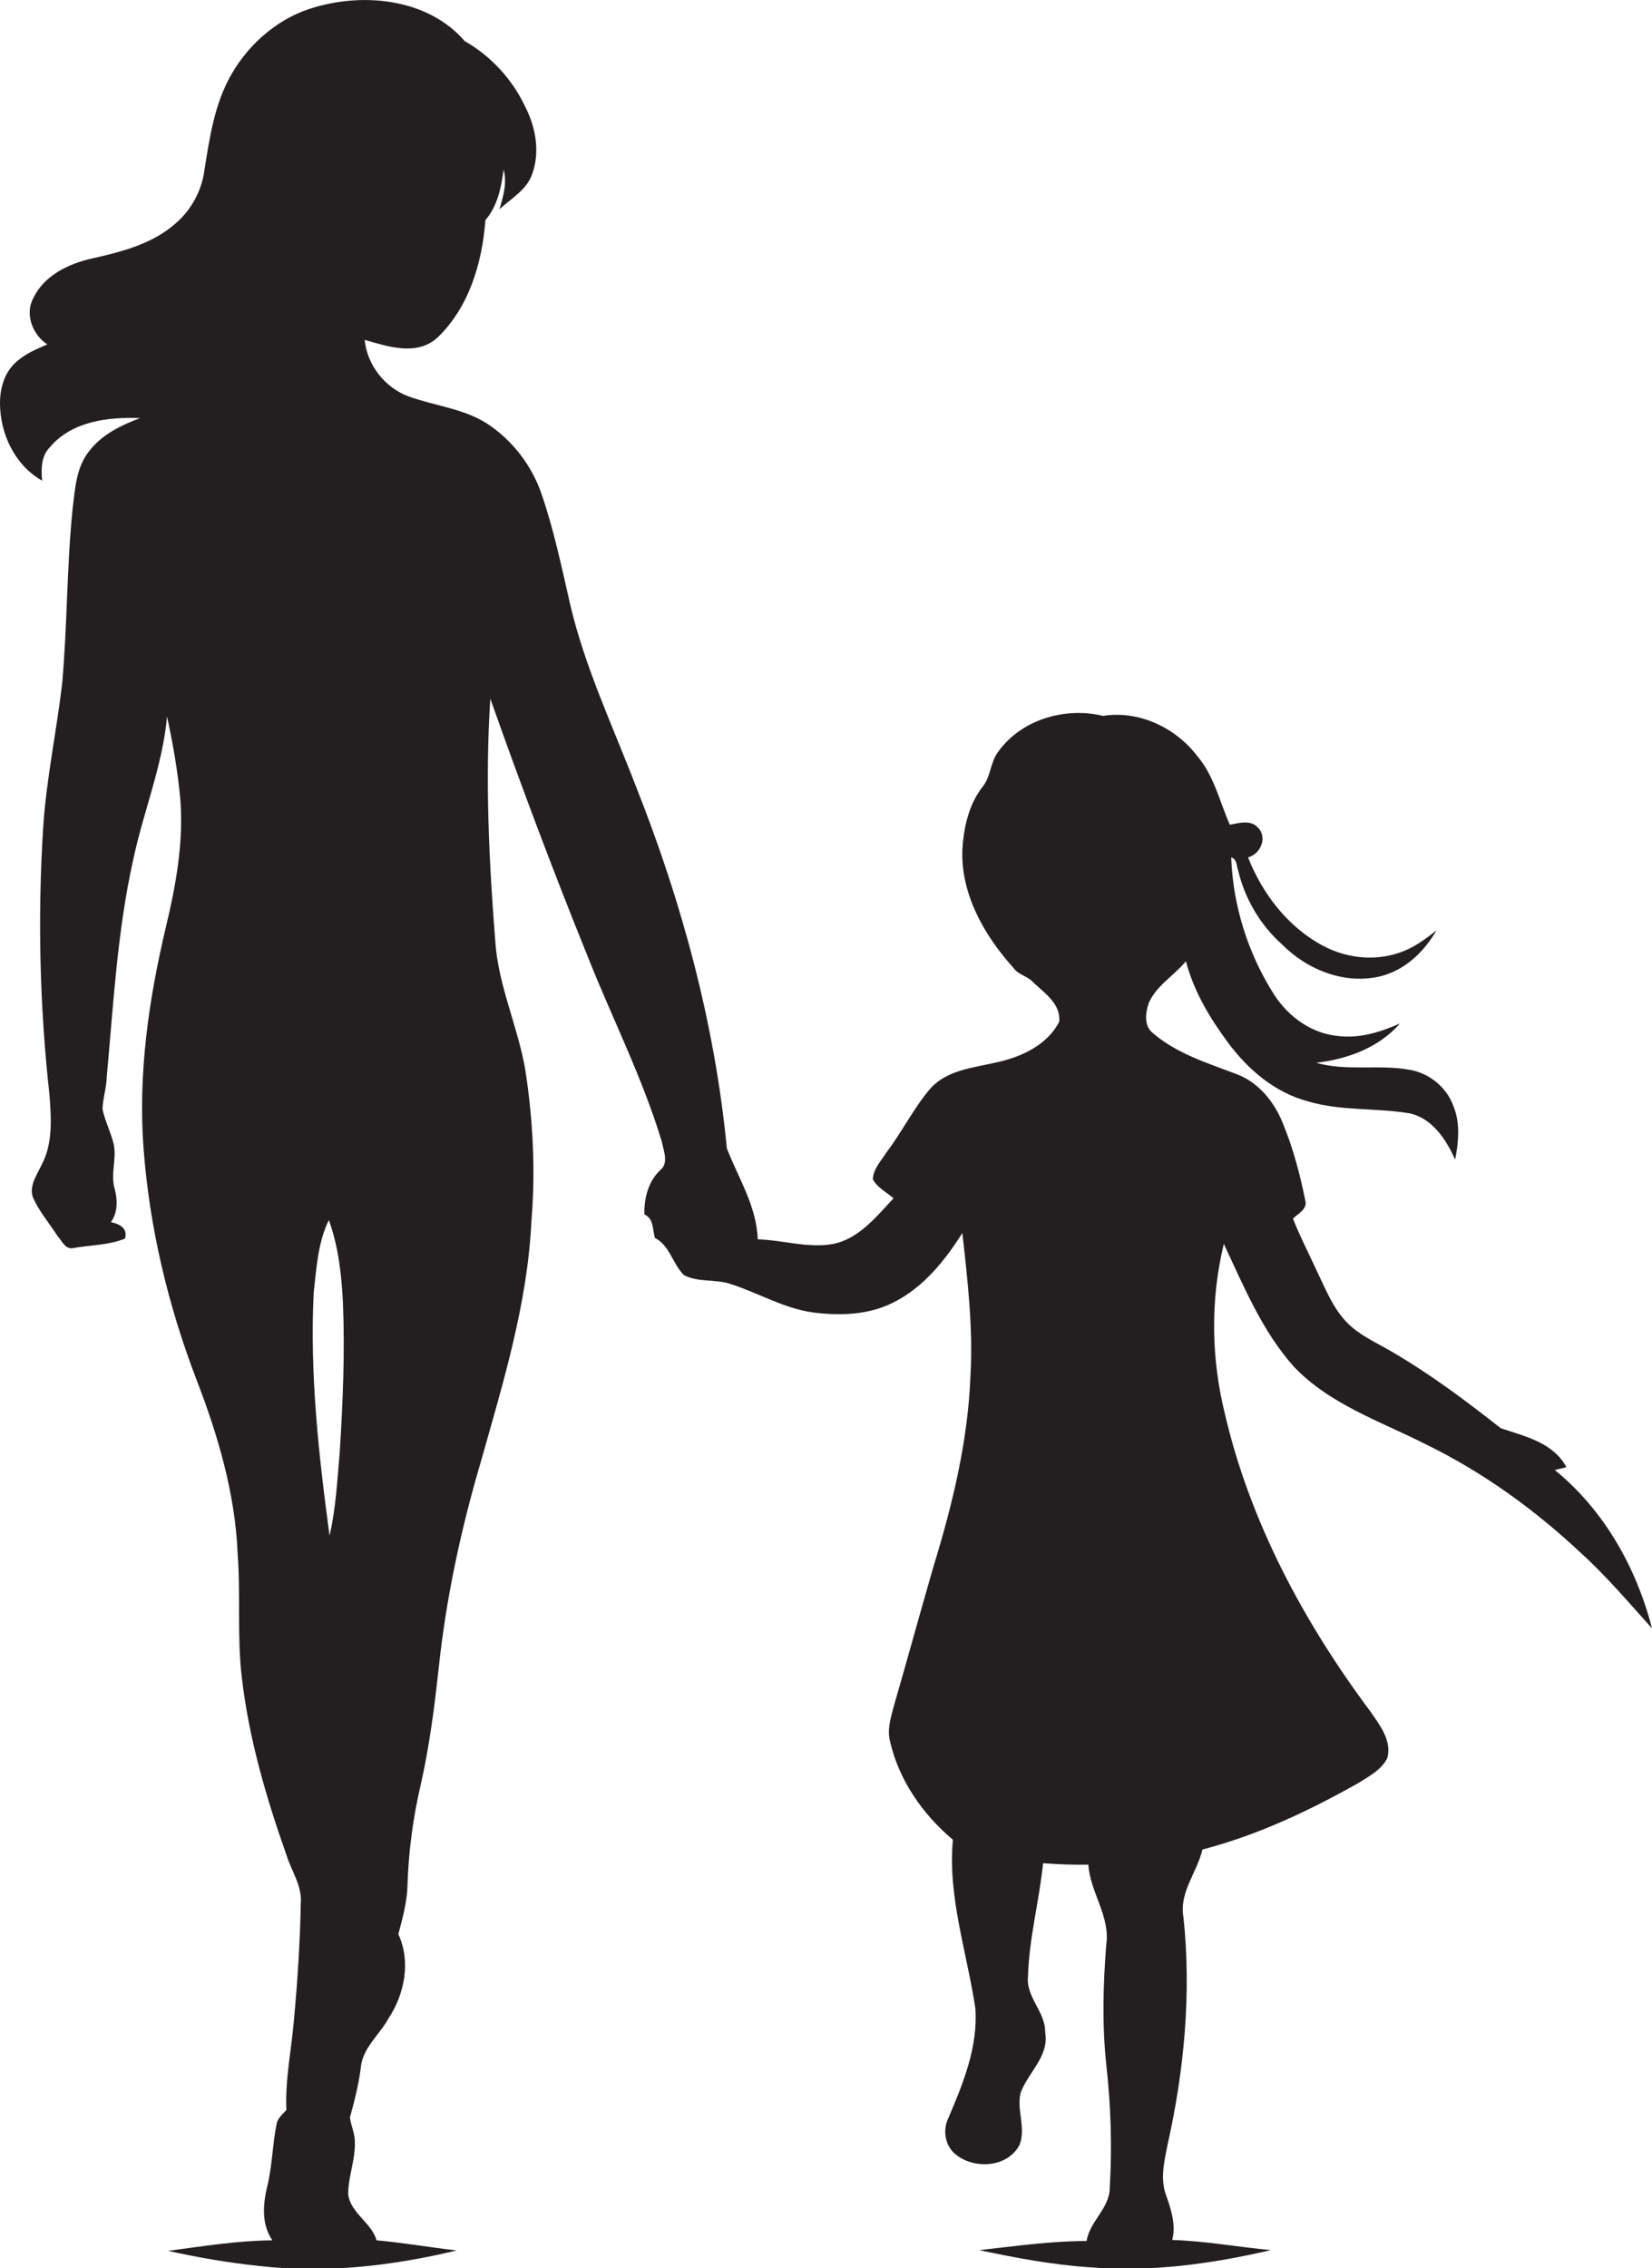
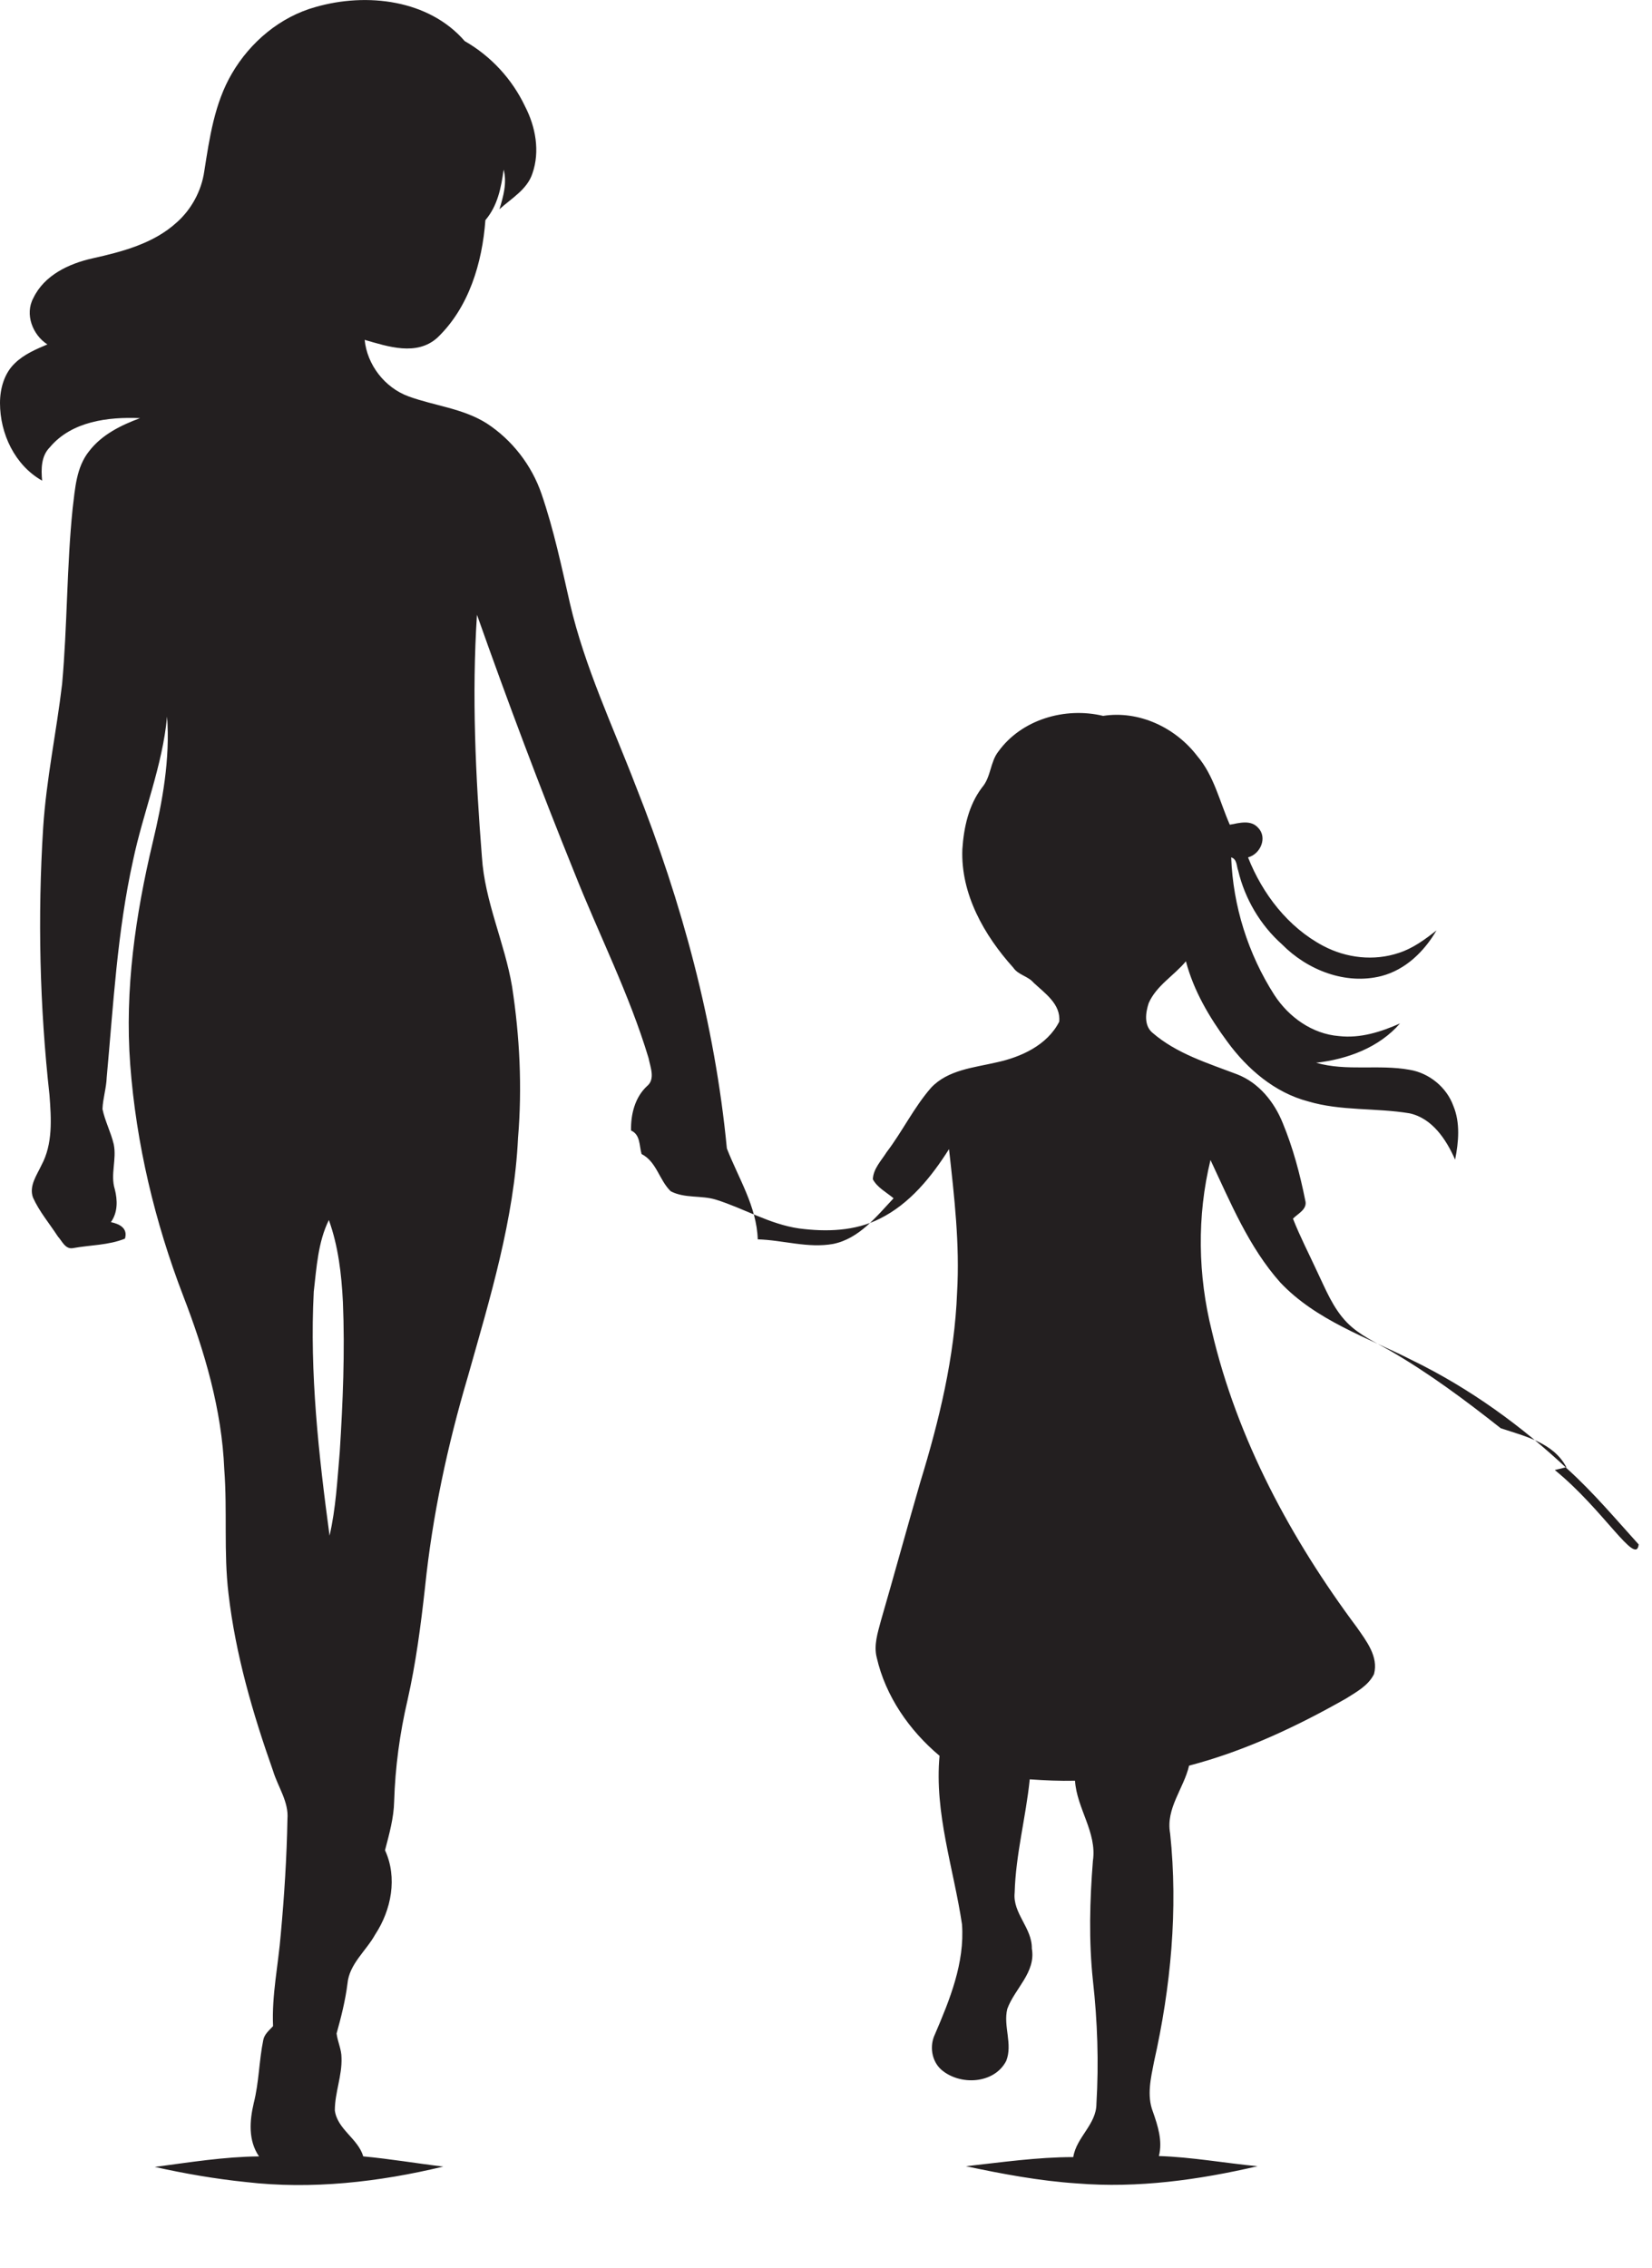
<svg xmlns="http://www.w3.org/2000/svg" version="1.1" id="Layer_1" x="0px" y="0px" viewBox="0 0 470.7 646" enable-background="new 0 0 470.7 646" xml:space="preserve">
-   <path fill="#231F20" d="M443,418.7c0.8-0.2,2.5-0.6,3.3-0.8c-3.7-7-11.8-8.8-18.7-11.1c-10-7.9-20.2-15.5-31.2-21.9  c-4.3-2.5-9.1-4.6-12.6-8.2c-4-4.1-6.1-9.5-8.5-14.5c-2.3-5-4.9-10-6.9-15.1c1.5-1.5,4.2-2.7,3.5-5.2c-1.5-7.5-3.5-15-6.4-22  c-2.4-6-6.8-11.5-13-13.9c-8.4-3.2-17.3-5.9-24.2-11.9c-2.4-2.1-1.9-5.7-1-8.4c2.2-5,7.2-7.8,10.6-11.9c2.2,8.4,6.7,16,11.8,22.9  c5.7,7.8,13.5,14.5,23,17c9.4,2.8,19.3,1.8,28.9,3.4c6.5,1.4,10.5,7.5,13,13.2c1-5,1.5-10.5-0.5-15.3c-1.9-5.3-6.9-9.4-12.5-10.3  c-8.8-1.6-17.9,0.5-26.6-2c8.9-1,17.9-4.3,23.9-11.2c-5.4,2.4-11.3,4.3-17.4,3.6c-7.6-0.6-14.3-5.4-18.4-11.7  c-7.5-11.7-11.8-25.4-12.3-39.2c1.7,0.5,1.5,2.5,2,3.8c1.9,8,6.3,15.5,12.5,21c7.2,7.3,18.1,11.6,28.3,9c6.9-1.8,12.2-7,15.7-13  c-3.3,2.6-6.7,5.1-10.7,6.4c-7.1,2.4-15,1.5-21.6-2c-10-5.3-17.3-14.8-21.4-25.2c3.5-0.9,5.6-5.6,2.9-8.4c-2.1-2.4-5.4-1.4-8.1-0.9  c-2.9-6.6-4.5-14-9.3-19.6c-6.2-8.1-16.6-13-26.8-11.4c-10.8-2.6-23.2,1-29.8,10.1c-2.4,3-2.1,7.3-4.7,10.3  c-3.8,5-5.2,11.4-5.6,17.6c-0.5,12.7,6.2,24.5,14.5,33.7c1.4,2.1,4.2,2.4,5.8,4.3c3.2,3,7.8,6.1,7.3,11.1  c-3.4,6.7-10.9,10.1-17.9,11.6c-6.4,1.5-13.8,2.1-18.6,7.2c-4.9,5.6-8.2,12.5-12.7,18.4c-1.5,2.4-3.8,4.7-3.9,7.7  c1.3,2.4,3.9,3.7,5.9,5.4c-4.9,5.2-9.8,11.5-17.2,13c-7.2,1.3-14.3-1.1-21.5-1.3c-0.3-9.4-5.5-17.4-8.8-25.9  c-3.4-35.4-12.8-70.1-25.9-103.1c-6.6-17.2-14.6-34-18.8-52.1c-2.4-10.5-4.6-21-8.1-31.2c-2.8-8.2-8.4-15.4-15.6-20.1  c-6.8-4.3-14.9-5-22.3-7.7c-6.8-2.5-11.8-9-12.5-16.1c6.6,1.9,14.8,4.7,20.7-0.6c9-8.6,12.8-21.3,13.7-33.5  c3.5-4.1,4.5-9.3,5.2-14.4c1,3.8-0.1,7.7-1.2,11.3c3.4-3.1,7.9-5.6,9.4-10.2c2.2-6.3,0.9-13.3-2.1-19.1c-3.7-7.8-9.7-14.3-17.2-18.6  C122.2-0.1,104.5-2.2,89.9,2C79.8,4.8,71.3,12,66.1,20.9c-5,8.5-6.4,18.4-7.9,27.9c-0.8,5.6-3.7,10.9-7.9,14.6  c-6.6,6-15.5,8.3-24,10.2c-6.7,1.5-13.7,4.8-16.8,11.3C7,89.5,9.3,95.4,13.5,98.1c-3.3,1.4-6.6,2.8-9.2,5.3  c-3.1,2.9-4.3,7.3-4.3,11.4c0,8.7,4.2,17.7,12,22.1c-0.3-3.3-0.3-7,2.2-9.5c6.2-7.4,16.6-8.7,25.7-8.3c-5.4,2-10.9,4.7-14.5,9.4  c-3.7,4.6-4,10.7-4.7,16.3c-1.7,16.6-1.5,33.3-3,50c-1.6,13.6-4.5,27.1-5.4,40.9c-1.6,25.4-1,50.9,1.8,76.2c0.5,6.7,1,13.9-2.3,20  c-1.3,2.8-3.6,5.9-2.4,9.2c1.8,4,4.7,7.4,7.1,11.1c1.2,1.3,2.1,3.7,4.3,3.3c4.9-0.9,10.1-0.8,14.8-2.7c0.9-3-1.6-4.2-4-4.7  c2-2.8,1.9-6.3,1.1-9.4c-1.3-4.2,0.6-8.5-0.3-12.8c-0.8-3.4-2.5-6.6-3.2-10c0.1-3,1.1-6,1.2-9c1.9-20.7,3-41.5,7.5-61.8  c2.9-13.8,8.4-26.9,9.7-41c1.7,7.9,3.1,15.8,3.8,23.9c0.9,12.1-1.3,24.2-4.1,35.9c-4.9,20.6-8,41.9-6.4,63.2  c1.7,22.6,7,44.8,15.1,65.9c6.1,15.8,11,32.4,11.7,49.4c0.9,11.8-0.2,23.7,1.2,35.4c2,17.3,6.9,34.1,12.7,50.5  c1.4,4.6,4.5,8.8,4.1,13.7c-0.2,10.9-0.9,21.9-1.9,32.8c-0.7,8.7-2.6,17.4-2.2,26.2c-1.1,1.2-2.5,2.3-2.8,4  c-1.2,5.9-1.2,12-2.7,17.9c-1.2,5.1-1.6,10.7,1.5,15.2c-10,0.1-19.8,1.7-29.7,3c8.5,1.9,17.2,3.4,25.9,4.3c18.8,2.2,38,0,56.3-4.4  c-7.6-0.9-15.2-2.2-22.8-2.9c-1.5-5.1-7.4-7.7-8.1-13.1c0-5.1,2.1-9.9,1.9-15c0-2.4-1.1-4.5-1.4-6.9c1.3-4.7,2.5-9.4,3.1-14.2  c0.5-5.6,5.3-9.3,7.9-14c4.6-7,6.4-16.2,2.8-24c1.2-4.6,2.5-9.2,2.6-13.9c0.3-9.7,1.6-19.4,3.8-28.8c2.4-10.6,3.8-21.4,5-32.2  c2.1-20.4,6.4-40.4,12.2-60c6.3-22.3,13.2-44.8,14.3-68c1.2-14.3,0.5-28.8-1.7-43.1c-2.1-12.5-7.8-24.2-8.6-37  c-1.8-22.9-2.9-46-1.4-68.9c8.7,24.6,17.9,49.1,27.7,73.3c7,17.7,15.7,34.7,21.2,53c0.5,2.6,2,6-0.5,8c-3.4,3.2-4.6,8-4.5,12.6  c2.7,1.2,2.3,4.3,3,6.7c4.3,2.2,5,7.4,8.3,10.6c4,2.1,8.7,1.1,12.9,2.4c8,2.5,15.3,7,23.7,8.2c7.7,1,15.9,0.8,23-2.8  c8.5-4.2,14.7-11.9,19.7-19.8c1.5,13.5,3.1,27.2,2.3,40.8c-0.7,18.4-5.1,36.5-10.5,54.1c-3.8,13.1-7.4,26.3-11.2,39.4  c-0.9,3.4-2.1,7-1.2,10.5c2.5,11,9.3,20.8,17.9,28c-1.5,16.3,4,32,6.4,48c0.8,11-3.5,21.5-7.7,31.3c-1.6,3.3-1,7.6,1.8,10.1  c5.3,4.6,15.1,4.1,18.5-2.5c1.9-4.8-0.9-9.9,0.3-14.8c2.1-5.8,8.2-10.4,7-17.2c0.1-5.9-5.5-10-4.9-15.9c0.3-10.9,3.2-21.5,4.3-32.3  c4.3,0.3,8.6,0.5,12.9,0.4c0.5,7.9,6.3,14.7,5.1,22.8c-0.9,11.3-1.2,22.8,0,34.1c1.3,11.6,1.7,23.4,1,35.1c0,5.9-5.7,9.5-6.6,15.2  c-10.3,0-20.5,1.5-30.6,2.6c10.4,2.2,21,4.2,31.7,4.9c17.3,1.4,34.6-1,51.4-4.9c-9.4-0.9-18.7-2.6-28.1-2.9  c1.1-4.3-0.3-8.6-1.7-12.6c-1.8-4.6-0.6-9.6,0.3-14.2c4.8-21.3,6.9-43.4,4.6-65.1c-1.3-7.1,3.9-12.8,5.4-19.3  c15.7-4.1,30.6-11.1,44.7-19.1c3-1.9,6.4-3.7,8-7c1.3-5-2.2-9.4-4.9-13.3c-18.8-25.2-34.1-53.6-41.3-84.3c-4-15.9-4.3-32.8-0.4-48.8  c5.7,12.1,10.9,24.8,19.9,34.9c10.2,10.8,24.7,15.6,37.7,22.2c16.2,7.9,31,18.6,44.1,30.9c7.3,6.6,13.7,14.2,20.3,21.5  C466.2,446.3,456.9,430,443,418.7z M96.8,413.6c-0.7,8-1.1,16-2.9,23.8c-3.1-23-5.7-46.3-4.5-69.5c0.8-6.9,1.2-14.1,4.3-20.4  c2.7,7.5,3.6,15.4,4,23.3C98.3,385,97.7,399.3,96.8,413.6z" />
+   <path fill="#231F20" d="M443,418.7c0.8-0.2,2.5-0.6,3.3-0.8c-3.7-7-11.8-8.8-18.7-11.1c-10-7.9-20.2-15.5-31.2-21.9  c-4.3-2.5-9.1-4.6-12.6-8.2c-4-4.1-6.1-9.5-8.5-14.5c-2.3-5-4.9-10-6.9-15.1c1.5-1.5,4.2-2.7,3.5-5.2c-1.5-7.5-3.5-15-6.4-22  c-2.4-6-6.8-11.5-13-13.9c-8.4-3.2-17.3-5.9-24.2-11.9c-2.4-2.1-1.9-5.7-1-8.4c2.2-5,7.2-7.8,10.6-11.9c2.2,8.4,6.7,16,11.8,22.9  c5.7,7.8,13.5,14.5,23,17c9.4,2.8,19.3,1.8,28.9,3.4c6.5,1.4,10.5,7.5,13,13.2c1-5,1.5-10.5-0.5-15.3c-1.9-5.3-6.9-9.4-12.5-10.3  c-8.8-1.6-17.9,0.5-26.6-2c8.9-1,17.9-4.3,23.9-11.2c-5.4,2.4-11.3,4.3-17.4,3.6c-7.6-0.6-14.3-5.4-18.4-11.7  c-7.5-11.7-11.8-25.4-12.3-39.2c1.7,0.5,1.5,2.5,2,3.8c1.9,8,6.3,15.5,12.5,21c7.2,7.3,18.1,11.6,28.3,9c6.9-1.8,12.2-7,15.7-13  c-3.3,2.6-6.7,5.1-10.7,6.4c-7.1,2.4-15,1.5-21.6-2c-10-5.3-17.3-14.8-21.4-25.2c3.5-0.9,5.6-5.6,2.9-8.4c-2.1-2.4-5.4-1.4-8.1-0.9  c-2.9-6.6-4.5-14-9.3-19.6c-6.2-8.1-16.6-13-26.8-11.4c-10.8-2.6-23.2,1-29.8,10.1c-2.4,3-2.1,7.3-4.7,10.3  c-3.8,5-5.2,11.4-5.6,17.6c-0.5,12.7,6.2,24.5,14.5,33.7c1.4,2.1,4.2,2.4,5.8,4.3c3.2,3,7.8,6.1,7.3,11.1  c-3.4,6.7-10.9,10.1-17.9,11.6c-6.4,1.5-13.8,2.1-18.6,7.2c-4.9,5.6-8.2,12.5-12.7,18.4c-1.5,2.4-3.8,4.7-3.9,7.7  c1.3,2.4,3.9,3.7,5.9,5.4c-4.9,5.2-9.8,11.5-17.2,13c-7.2,1.3-14.3-1.1-21.5-1.3c-0.3-9.4-5.5-17.4-8.8-25.9  c-3.4-35.4-12.8-70.1-25.9-103.1c-6.6-17.2-14.6-34-18.8-52.1c-2.4-10.5-4.6-21-8.1-31.2c-2.8-8.2-8.4-15.4-15.6-20.1  c-6.8-4.3-14.9-5-22.3-7.7c-6.8-2.5-11.8-9-12.5-16.1c6.6,1.9,14.8,4.7,20.7-0.6c9-8.6,12.8-21.3,13.7-33.5  c3.5-4.1,4.5-9.3,5.2-14.4c1,3.8-0.1,7.7-1.2,11.3c3.4-3.1,7.9-5.6,9.4-10.2c2.2-6.3,0.9-13.3-2.1-19.1c-3.7-7.8-9.7-14.3-17.2-18.6  C122.2-0.1,104.5-2.2,89.9,2C79.8,4.8,71.3,12,66.1,20.9c-5,8.5-6.4,18.4-7.9,27.9c-0.8,5.6-3.7,10.9-7.9,14.6  c-6.6,6-15.5,8.3-24,10.2c-6.7,1.5-13.7,4.8-16.8,11.3C7,89.5,9.3,95.4,13.5,98.1c-3.3,1.4-6.6,2.8-9.2,5.3  c-3.1,2.9-4.3,7.3-4.3,11.4c0,8.7,4.2,17.7,12,22.1c-0.3-3.3-0.3-7,2.2-9.5c6.2-7.4,16.6-8.7,25.7-8.3c-5.4,2-10.9,4.7-14.5,9.4  c-3.7,4.6-4,10.7-4.7,16.3c-1.7,16.6-1.5,33.3-3,50c-1.6,13.6-4.5,27.1-5.4,40.9c-1.6,25.4-1,50.9,1.8,76.2c0.5,6.7,1,13.9-2.3,20  c-1.3,2.8-3.6,5.9-2.4,9.2c1.8,4,4.7,7.4,7.1,11.1c1.2,1.3,2.1,3.7,4.3,3.3c4.9-0.9,10.1-0.8,14.8-2.7c0.9-3-1.6-4.2-4-4.7  c2-2.8,1.9-6.3,1.1-9.4c-1.3-4.2,0.6-8.5-0.3-12.8c-0.8-3.4-2.5-6.6-3.2-10c0.1-3,1.1-6,1.2-9c1.9-20.7,3-41.5,7.5-61.8  c2.9-13.8,8.4-26.9,9.7-41c0.9,12.1-1.3,24.2-4.1,35.9c-4.9,20.6-8,41.9-6.4,63.2  c1.7,22.6,7,44.8,15.1,65.9c6.1,15.8,11,32.4,11.7,49.4c0.9,11.8-0.2,23.7,1.2,35.4c2,17.3,6.9,34.1,12.7,50.5  c1.4,4.6,4.5,8.8,4.1,13.7c-0.2,10.9-0.9,21.9-1.9,32.8c-0.7,8.7-2.6,17.4-2.2,26.2c-1.1,1.2-2.5,2.3-2.8,4  c-1.2,5.9-1.2,12-2.7,17.9c-1.2,5.1-1.6,10.7,1.5,15.2c-10,0.1-19.8,1.7-29.7,3c8.5,1.9,17.2,3.4,25.9,4.3c18.8,2.2,38,0,56.3-4.4  c-7.6-0.9-15.2-2.2-22.8-2.9c-1.5-5.1-7.4-7.7-8.1-13.1c0-5.1,2.1-9.9,1.9-15c0-2.4-1.1-4.5-1.4-6.9c1.3-4.7,2.5-9.4,3.1-14.2  c0.5-5.6,5.3-9.3,7.9-14c4.6-7,6.4-16.2,2.8-24c1.2-4.6,2.5-9.2,2.6-13.9c0.3-9.7,1.6-19.4,3.8-28.8c2.4-10.6,3.8-21.4,5-32.2  c2.1-20.4,6.4-40.4,12.2-60c6.3-22.3,13.2-44.8,14.3-68c1.2-14.3,0.5-28.8-1.7-43.1c-2.1-12.5-7.8-24.2-8.6-37  c-1.8-22.9-2.9-46-1.4-68.9c8.7,24.6,17.9,49.1,27.7,73.3c7,17.7,15.7,34.7,21.2,53c0.5,2.6,2,6-0.5,8c-3.4,3.2-4.6,8-4.5,12.6  c2.7,1.2,2.3,4.3,3,6.7c4.3,2.2,5,7.4,8.3,10.6c4,2.1,8.7,1.1,12.9,2.4c8,2.5,15.3,7,23.7,8.2c7.7,1,15.9,0.8,23-2.8  c8.5-4.2,14.7-11.9,19.7-19.8c1.5,13.5,3.1,27.2,2.3,40.8c-0.7,18.4-5.1,36.5-10.5,54.1c-3.8,13.1-7.4,26.3-11.2,39.4  c-0.9,3.4-2.1,7-1.2,10.5c2.5,11,9.3,20.8,17.9,28c-1.5,16.3,4,32,6.4,48c0.8,11-3.5,21.5-7.7,31.3c-1.6,3.3-1,7.6,1.8,10.1  c5.3,4.6,15.1,4.1,18.5-2.5c1.9-4.8-0.9-9.9,0.3-14.8c2.1-5.8,8.2-10.4,7-17.2c0.1-5.9-5.5-10-4.9-15.9c0.3-10.9,3.2-21.5,4.3-32.3  c4.3,0.3,8.6,0.5,12.9,0.4c0.5,7.9,6.3,14.7,5.1,22.8c-0.9,11.3-1.2,22.8,0,34.1c1.3,11.6,1.7,23.4,1,35.1c0,5.9-5.7,9.5-6.6,15.2  c-10.3,0-20.5,1.5-30.6,2.6c10.4,2.2,21,4.2,31.7,4.9c17.3,1.4,34.6-1,51.4-4.9c-9.4-0.9-18.7-2.6-28.1-2.9  c1.1-4.3-0.3-8.6-1.7-12.6c-1.8-4.6-0.6-9.6,0.3-14.2c4.8-21.3,6.9-43.4,4.6-65.1c-1.3-7.1,3.9-12.8,5.4-19.3  c15.7-4.1,30.6-11.1,44.7-19.1c3-1.9,6.4-3.7,8-7c1.3-5-2.2-9.4-4.9-13.3c-18.8-25.2-34.1-53.6-41.3-84.3c-4-15.9-4.3-32.8-0.4-48.8  c5.7,12.1,10.9,24.8,19.9,34.9c10.2,10.8,24.7,15.6,37.7,22.2c16.2,7.9,31,18.6,44.1,30.9c7.3,6.6,13.7,14.2,20.3,21.5  C466.2,446.3,456.9,430,443,418.7z M96.8,413.6c-0.7,8-1.1,16-2.9,23.8c-3.1-23-5.7-46.3-4.5-69.5c0.8-6.9,1.2-14.1,4.3-20.4  c2.7,7.5,3.6,15.4,4,23.3C98.3,385,97.7,399.3,96.8,413.6z" />
</svg>